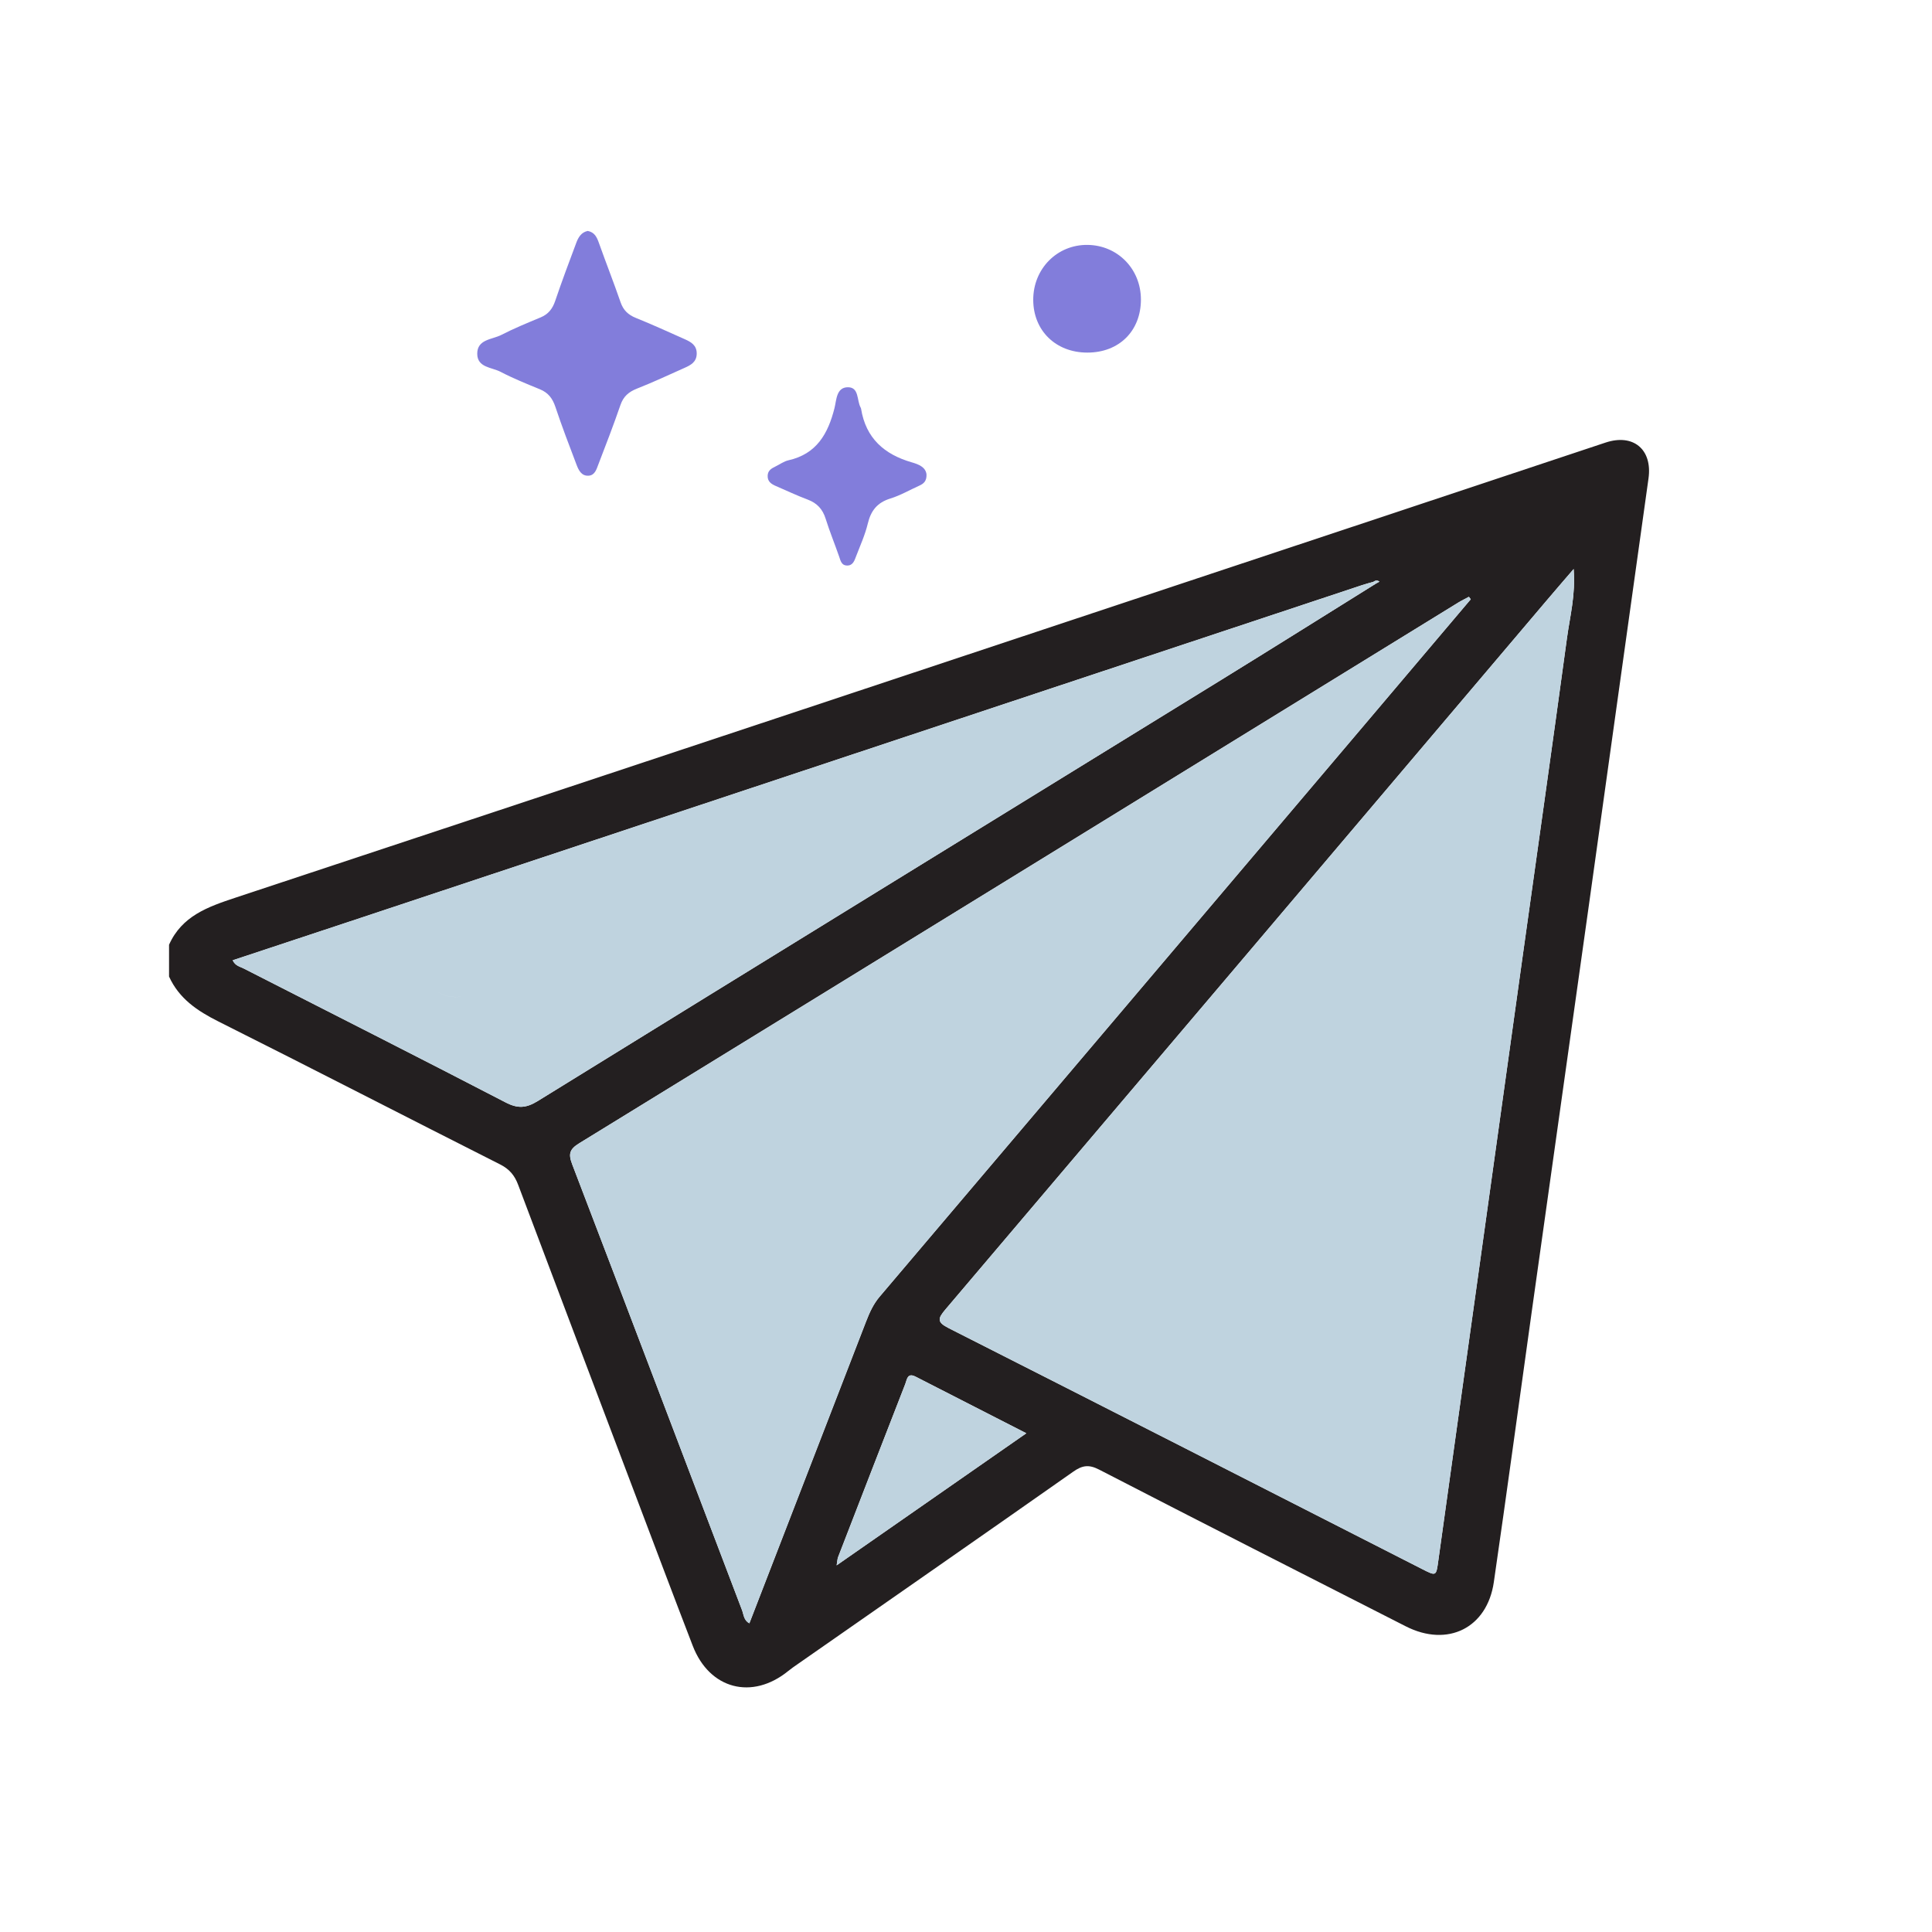
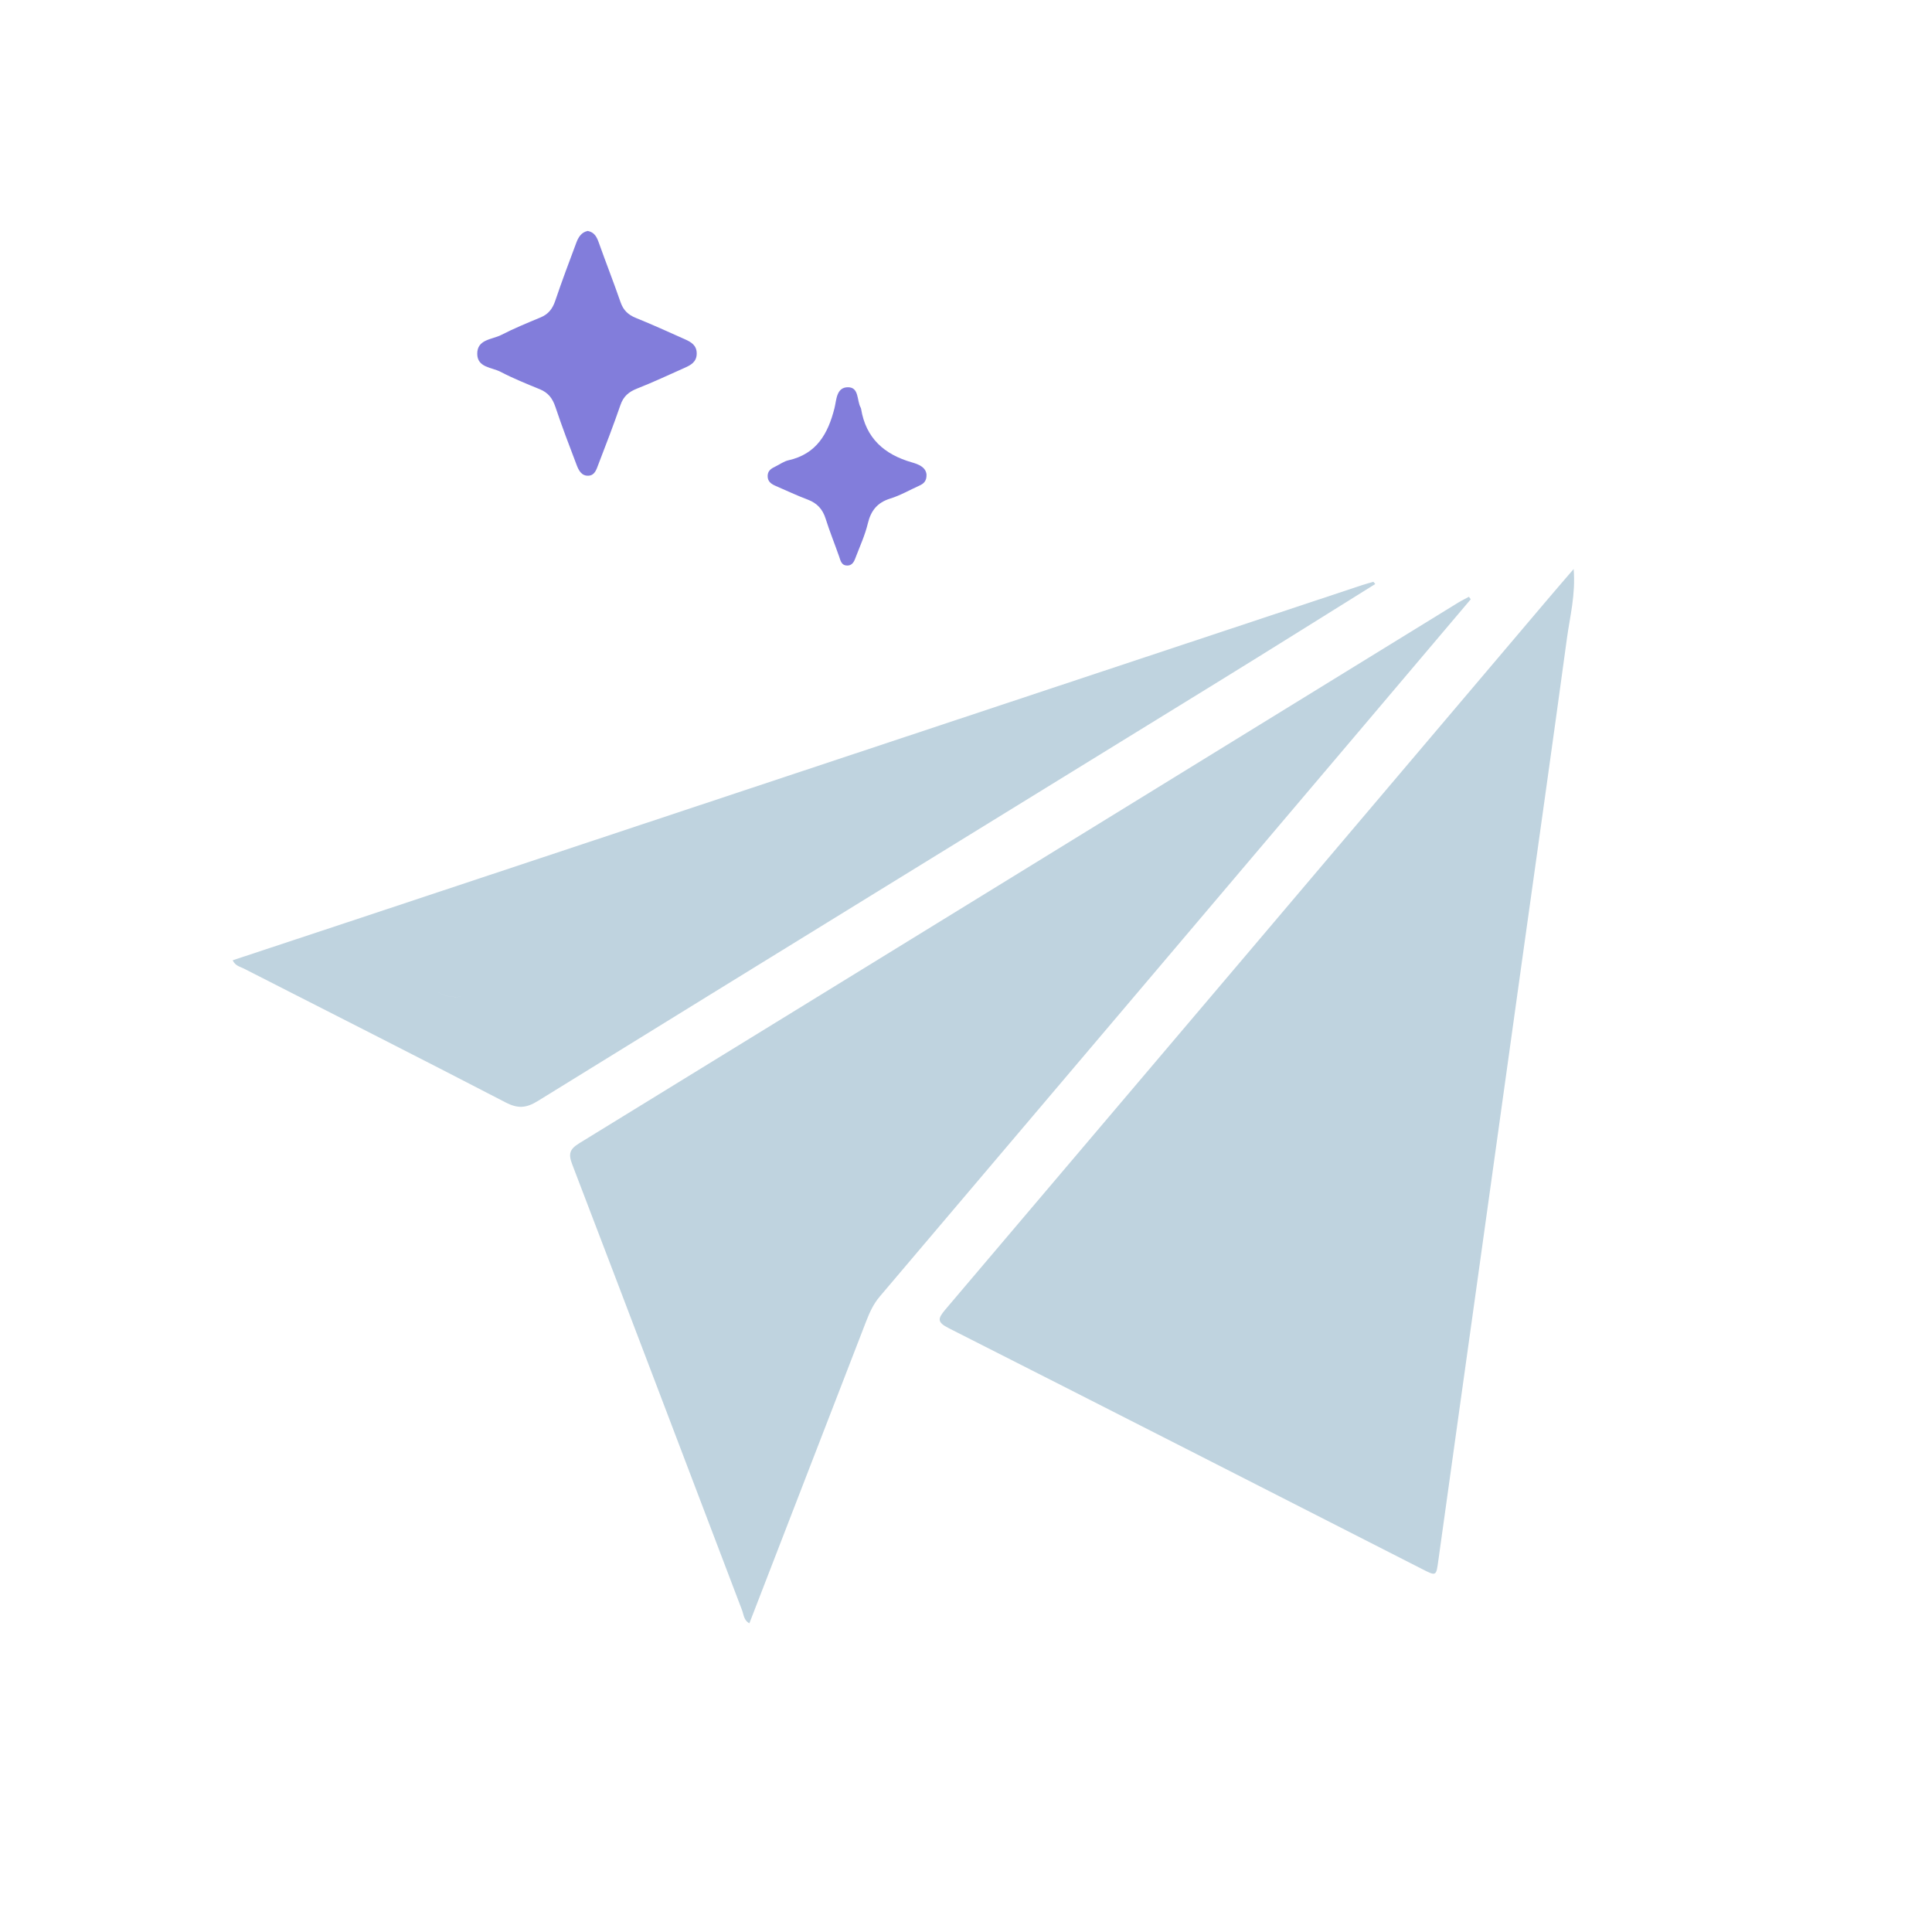
<svg xmlns="http://www.w3.org/2000/svg" id="Layer_1" viewBox="0 0 500 500">
  <defs>
    <style>
      .cls-1 {
        fill: #231f20;
      }

      .cls-2 {
        fill: #827ddb;
      }

      .cls-3 {
        fill: #bfd3df;
      }
    </style>
  </defs>
-   <path class="cls-1" d="M415.51,114.54c-21.93,7.29-43.86,14.6-65.8,21.89-96.26,32-192.51,64.02-288.81,95.9-7.11,2.36-13.83,4.72-17.15,12.17v8.23c2.6,5.73,7.33,8.9,12.82,11.65,24.35,12.2,48.55,24.7,72.86,36.97,2.42,1.22,3.76,2.85,4.68,5.31,10.07,26.77,20.21,53.5,30.33,80.23,4.93,13.02,9.83,26.05,14.84,39.04,4.33,11.25,15.38,14.12,24.72,6.52.77-.63,1.59-1.19,2.41-1.76,23.8-16.6,47.63-33.16,71.37-49.84,2.31-1.62,4.01-1.89,6.65-.53,26.41,13.63,52.91,27.1,79.4,40.58,10.8,5.49,21.04.45,22.77-11.44,3.37-23.17,6.5-46.37,9.75-69.56,4.9-34.9,9.83-69.8,14.72-104.71,5.2-37.12,10.35-74.25,15.56-111.37,1.05-7.47-3.9-11.68-11.12-9.28ZM130.84,285.3c-22.53-11.69-45.19-23.13-67.8-34.67-.95-.48-2.15-.66-2.82-2.11,11.23-3.72,22.38-7.4,33.53-11.11,59.24-19.68,118.47-39.37,177.71-59.06,27.04-8.98,54.07-17.96,81.11-26.94.94-.31,1.9-.56,2.86-.84.51-.37,1.04-.44,1.57-.05-.36.21-.72.41-1.08.62-13.3,8.28-26.57,16.62-39.91,24.84-58.94,36.31-117.92,72.57-176.81,108.95-3.01,1.86-5.17,2.03-8.36.37ZM193.94,420.11c-1.47-.76-1.47-2.25-1.9-3.4-14.66-38.45-29.23-76.94-43.95-115.37-1.06-2.75-.67-3.94,1.84-5.48,75.84-46.57,151.62-93.24,227.41-139.88.91-.56,1.87-1.02,2.81-1.53.16.21.32.43.48.64-9.09,10.74-18.18,21.48-27.27,32.21-41.9,49.44-83.79,98.88-125.72,148.29-1.66,1.95-2.64,4.19-3.54,6.51-10.04,25.97-20.08,51.94-30.16,78.01ZM216.52,405.11c.2-1.2.21-1.69.37-2.11,5.78-14.95,11.57-29.89,17.39-44.82.45-1.14.52-3,2.66-1.91,9.37,4.8,18.75,9.59,28.67,14.66-16.6,11.57-32.58,22.69-49.09,34.18ZM405.54,165.07c-3.78,27.77-7.72,55.52-11.6,83.28-3.86,27.63-7.7,55.27-11.56,82.9-3.37,24.18-6.78,48.36-10.13,72.54-.57,4.14-.49,4.18-4.25,2.26-40.81-20.79-81.59-41.62-122.45-62.31-3.11-1.57-2.87-2.49-.87-4.86,51.81-61.01,103.55-122.08,155.31-183.14,2.21-2.61,4.45-5.2,7.27-8.48.53,6.7-.96,12.24-1.72,17.81Z" />
  <path class="cls-2" d="M152.08,59.76c1.79.34,2.38,1.6,2.91,3.09,1.83,5.15,3.84,10.23,5.62,15.39.72,2.07,1.97,3.24,3.98,4.05,4.26,1.71,8.44,3.64,12.64,5.5,1.64.73,3.11,1.58,3.08,3.75-.03,2.17-1.56,2.96-3.18,3.68-4.08,1.82-8.14,3.72-12.3,5.36-2.13.84-3.5,2.02-4.26,4.24-1.78,5.16-3.74,10.26-5.71,15.36-.48,1.23-.88,2.82-2.53,2.93-1.81.12-2.57-1.38-3.1-2.78-1.9-4.99-3.81-9.98-5.5-15.04-.73-2.18-1.85-3.66-3.99-4.54-3.45-1.41-6.92-2.81-10.21-4.53-2.26-1.18-5.99-1.07-6.02-4.64-.03-3.79,3.83-3.68,6.2-4.89,3.31-1.7,6.77-3.12,10.21-4.55,2-.83,3.08-2.24,3.77-4.28,1.71-5.06,3.59-10.05,5.46-15.05.53-1.41,1.3-2.7,2.94-3.04Z" />
  <path class="cls-2" d="M239.78,122.8c.06,1.78-.81,2.41-1.89,2.9-2.49,1.12-4.89,2.52-7.48,3.32-3.36,1.04-5.02,3.12-5.82,6.46-.69,2.88-1.93,5.63-3,8.4-.44,1.12-.8,2.52-2.4,2.48-1.41-.03-1.65-1.23-2.02-2.32-1.14-3.28-2.46-6.5-3.5-9.81-.77-2.46-2.21-4.02-4.62-4.93-2.78-1.04-5.48-2.32-8.21-3.5-1.19-.51-2.22-1.14-2.17-2.68.04-1.37,1-1.9,2.03-2.4,1.12-.54,2.18-1.34,3.36-1.6,7.28-1.63,10.24-6.87,11.91-13.51.52-2.06.45-5.43,3.53-5.39,2.86.04,2.22,3.39,3.22,5.23.06.11.11.23.13.35,1.23,7.61,6,11.81,13.14,13.86,1.75.5,3.6,1.24,3.79,3.13Z" />
-   <path class="cls-2" d="M281.39,91.25c-8.16,0-13.99-5.7-13.99-13.68,0-8.04,6.21-14.3,14.09-14.19,7.78.11,13.77,6.25,13.78,14.13,0,8.14-5.65,13.75-13.87,13.74Z" />
-   <path class="cls-3" d="M405.54,165.07c-3.78,27.77-7.72,55.52-11.6,83.28-3.86,27.63-7.7,55.27-11.56,82.9-3.37,24.18-6.78,48.36-10.13,72.54-.57,4.14-.49,4.18-4.25,2.26-40.81-20.79-81.59-41.62-122.45-62.31-3.11-1.57-2.87-2.49-.87-4.86,51.81-61.01,103.55-122.08,155.31-183.14,2.21-2.61,4.45-5.2,7.27-8.48.53,6.7-.96,12.24-1.72,17.81Z" />
+   <path class="cls-3" d="M405.54,165.07c-3.78,27.77-7.72,55.52-11.6,83.28-3.86,27.63-7.7,55.27-11.56,82.9-3.37,24.18-6.78,48.36-10.13,72.54-.57,4.14-.49,4.18-4.25,2.26-40.81-20.79-81.59-41.62-122.45-62.31-3.11-1.57-2.87-2.49-.87-4.86,51.81-61.01,103.55-122.08,155.31-183.14,2.21-2.61,4.45-5.2,7.27-8.48.53,6.7-.96,12.24-1.72,17.81" />
  <path class="cls-3" d="M380.63,155.09c-9.09,10.74-18.18,21.48-27.27,32.21-41.9,49.44-83.79,98.87-125.71,148.28-1.66,1.96-2.64,4.19-3.54,6.51-10.05,25.97-20.09,51.95-30.17,78.02-1.46-.77-1.46-2.26-1.9-3.4-14.65-38.46-29.23-76.94-43.95-115.37-1.05-2.75-.66-3.94,1.84-5.48,75.84-46.58,151.62-93.24,227.41-139.88.91-.56,1.87-1.02,2.81-1.53.16.21.32.43.48.64Z" />
-   <path class="cls-3" d="M265.61,370.93c-16.61,11.56-32.58,22.68-49.09,34.18.2-1.2.21-1.69.37-2.12,5.78-14.94,11.57-29.89,17.39-44.81.45-1.14.52-3,2.66-1.91,9.37,4.8,18.75,9.59,28.67,14.66Z" />
-   <path class="cls-3" d="M355.43,150.57c.51-.37,1.04-.44,1.57-.05-.36.2-.72.41-1.08.61-.16-.19-.33-.38-.49-.57Z" />
  <path class="cls-3" d="M355.43,150.57c-.96.28-1.92.53-2.86.84-27.04,8.98-54.07,17.96-81.11,26.94-59.24,19.69-118.47,39.38-177.71,59.06-11.15,3.71-22.3,7.39-33.53,11.11.67,1.45,1.87,1.63,2.82,2.11,22.61,11.54,45.27,22.98,67.8,34.67,3.19,1.66,5.35,1.49,8.36-.37,58.89-36.38,117.87-72.64,176.81-108.95,13.34-8.22,26.61-16.56,39.91-24.84-.16-.19-.33-.38-.49-.57ZM117.64,258.01c-1.74-.02-3.35-.58-4.63-1.53,1.28.94,2.89,1.5,4.63,1.52.81.04,1.59-.03,2.36-.18-.76.15-1.55.23-2.36.19Z" />
</svg>